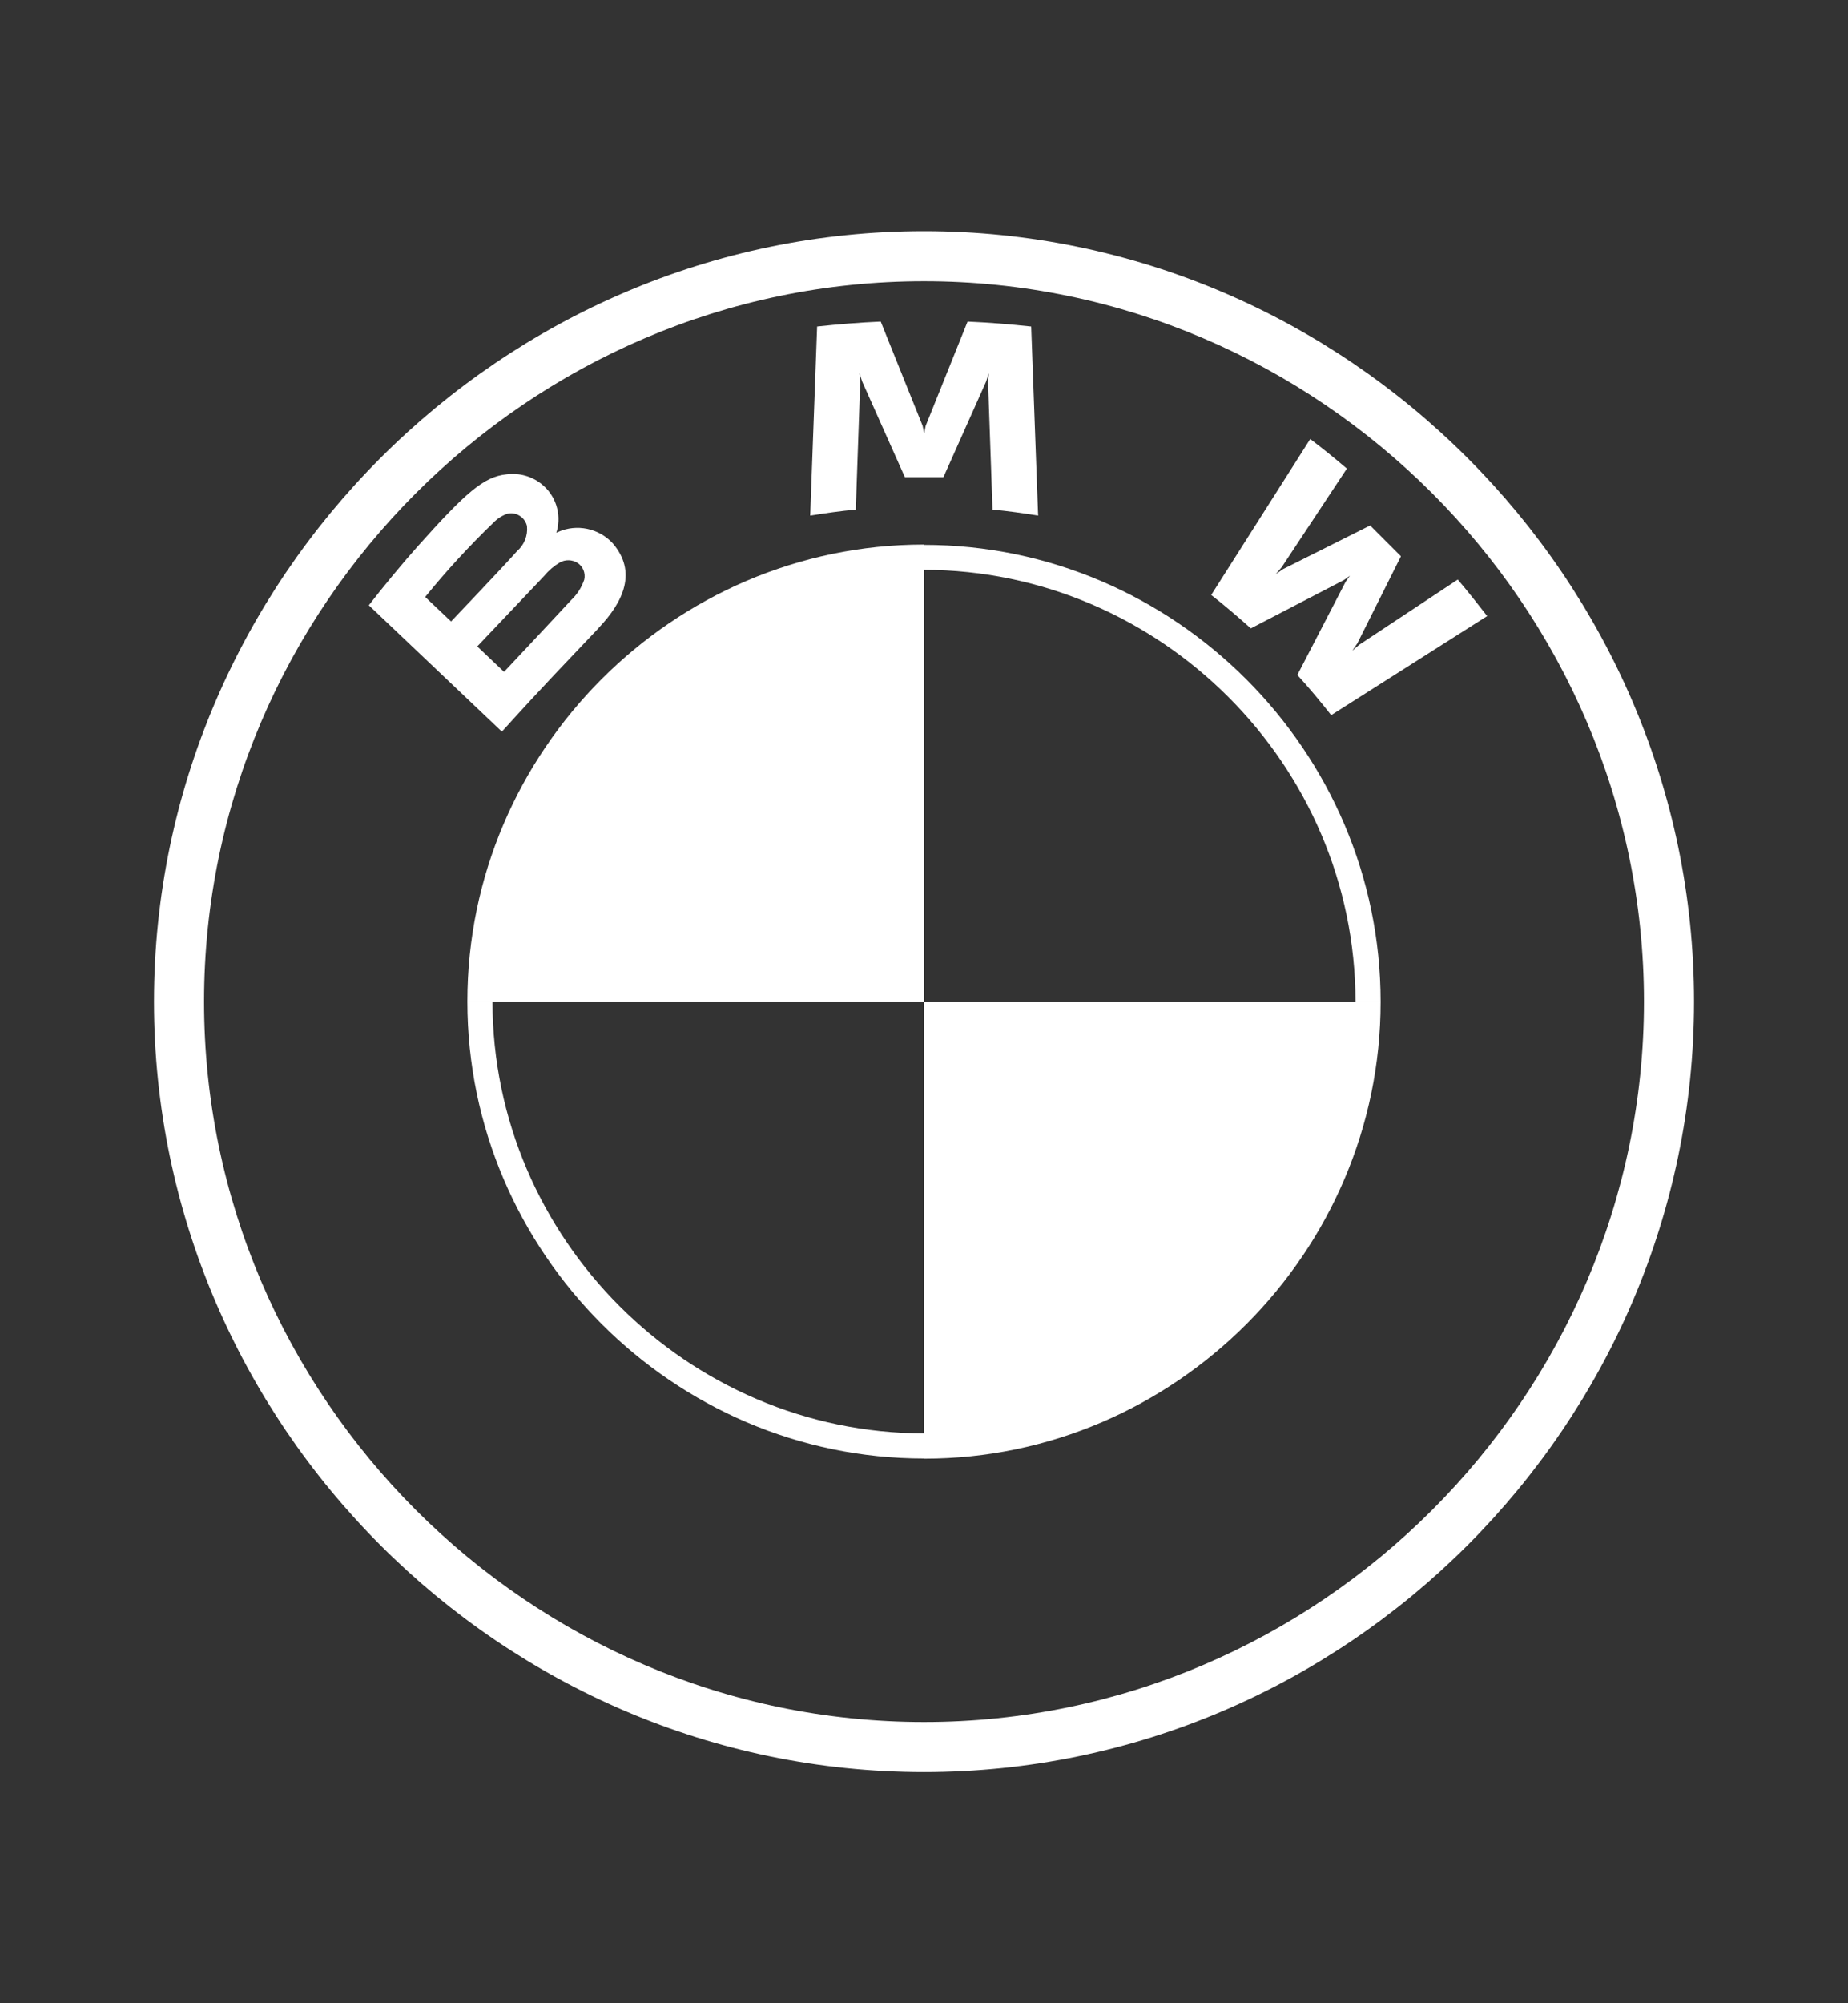
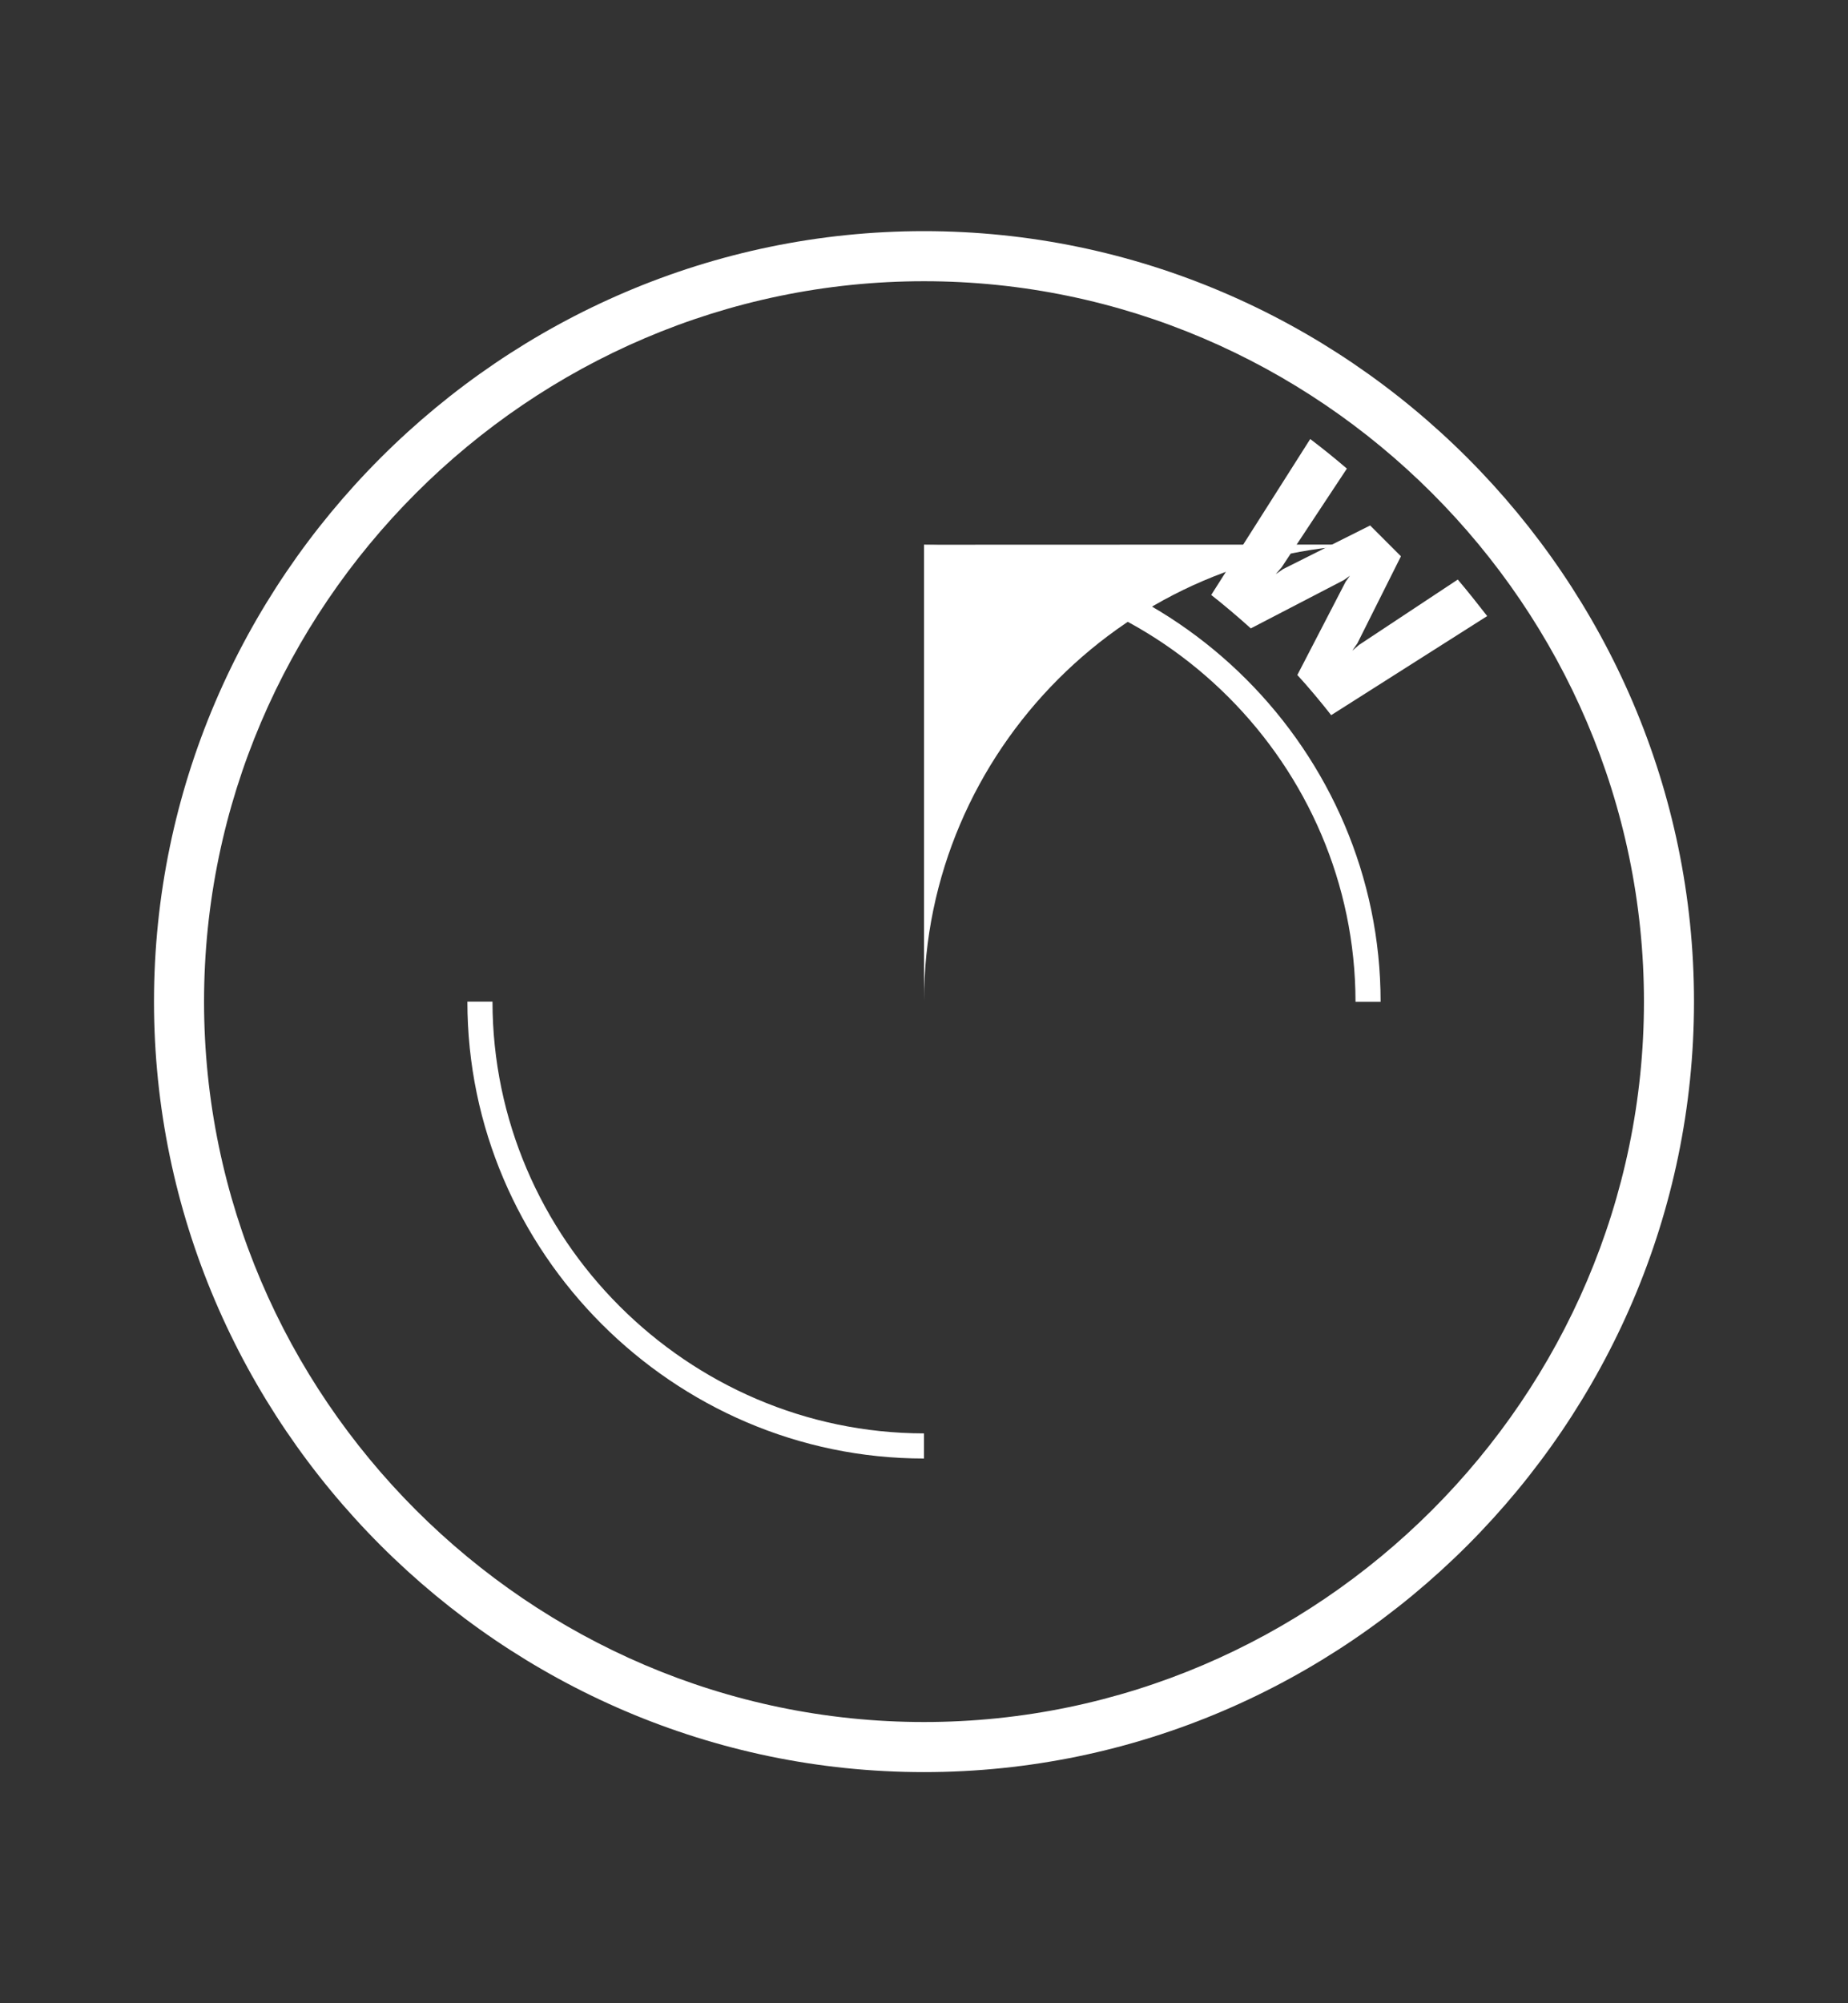
<svg xmlns="http://www.w3.org/2000/svg" viewBox="0 0 120 130" data-name="Layer 1" id="Layer_1">
  <rect x="0" y="0" width="120" height="130" fill="#333333" stroke="none" />
  <defs>
    <style>
      .cls-1 {
        fill: #fff;
      }
    </style>
  </defs>
  <path d="M60,15c-27.43,0-50,22.57-50,50s22.57,50,50,50,50-22.57,50-50S87.43,15,60,15h0M106.75,65c0,25.65-21.1,46.75-46.75,46.75S13.25,90.65,13.25,65,34.35,18.25,60,18.25s46.75,21.1,46.75,46.75" class="cls-1" />
  <path d="M60,35.35v1.63c15.37.02,28.01,12.66,28.02,28.03h1.63c0-16.27-13.38-29.65-29.65-29.65M60,93.02c-15.37-.02-28.01-12.66-28.02-28.02h-1.63c0,16.27,13.38,29.65,29.65,29.65h0" class="cls-1" />
  <path d="M84.23,43.79c.68.73,1.66,1.91,2.21,2.62l10.13-6.43c-.51-.66-1.31-1.67-1.91-2.37l-6.41,4.24-.44.38.33-.48,2.83-5.65-2-2-5.65,2.83-.48.33.38-.44,4.24-6.41c-.75-.64-1.46-1.22-2.38-1.92l-6.43,10.12c.81.63,1.89,1.55,2.57,2.17l6.05-3.14.39-.28-.28.39-3.14,6.06Z" class="cls-1" />
-   <path d="M61.26,30.97l2.77-6.2.18-.55-.05.57.29,8.28c.97.09,1.97.23,2.96.39l-.45-12.27c-1.38-.15-2.76-.26-4.13-.32l-2.72,6.76-.1.5-.1-.5-2.72-6.76c-1.38.06-2.75.17-4.13.32l-.45,12.27c.99-.16,1.99-.3,2.96-.39l.29-8.28-.05-.57.18.55,2.77,6.2h2.52Z" class="cls-1" />
-   <path d="M38.88,40.74c1.6-1.68,2.51-3.63.9-5.49-.9-.97-2.33-1.27-3.54-.73l-.12.05.04-.11c.31-1.13-.09-2.34-1.01-3.06-.63-.5-1.44-.72-2.24-.62-1.5.15-2.66,1.18-5.8,4.69-.95,1.06-2.33,2.73-3.16,3.81l8.64,8.2c2.87-3.17,4.04-4.35,6.29-6.73M27.61,38.74c1.38-1.7,2.86-3.31,4.43-4.82.25-.26.56-.46.9-.58.08-.02.16-.03.24-.03.5,0,.93.35,1.04.83v.02c.06.6-.18,1.2-.64,1.6-.92,1.04-4.29,4.57-4.29,4.57l-1.68-1.59ZM30.99,41.95s3.29-3.47,4.36-4.59c.28-.34.62-.63.99-.85.36-.21.81-.2,1.16.02.36.23.53.66.44,1.08-.17.51-.46.96-.85,1.33-.45.49-4.35,4.66-4.36,4.66l-1.75-1.66Z" class="cls-1" />
-   <path d="M60,35.35v29.65h-29.65v-.02c0-16.25,13.37-29.63,29.62-29.64h.03" class="cls-1" />
-   <path d="M89.65,65v.02c0,16.25-13.37,29.63-29.62,29.64h-.03v-29.65h29.65Z" class="cls-1" />
+   <path d="M60,35.35v29.65v-.02c0-16.25,13.37-29.63,29.62-29.64h.03" class="cls-1" />
</svg>